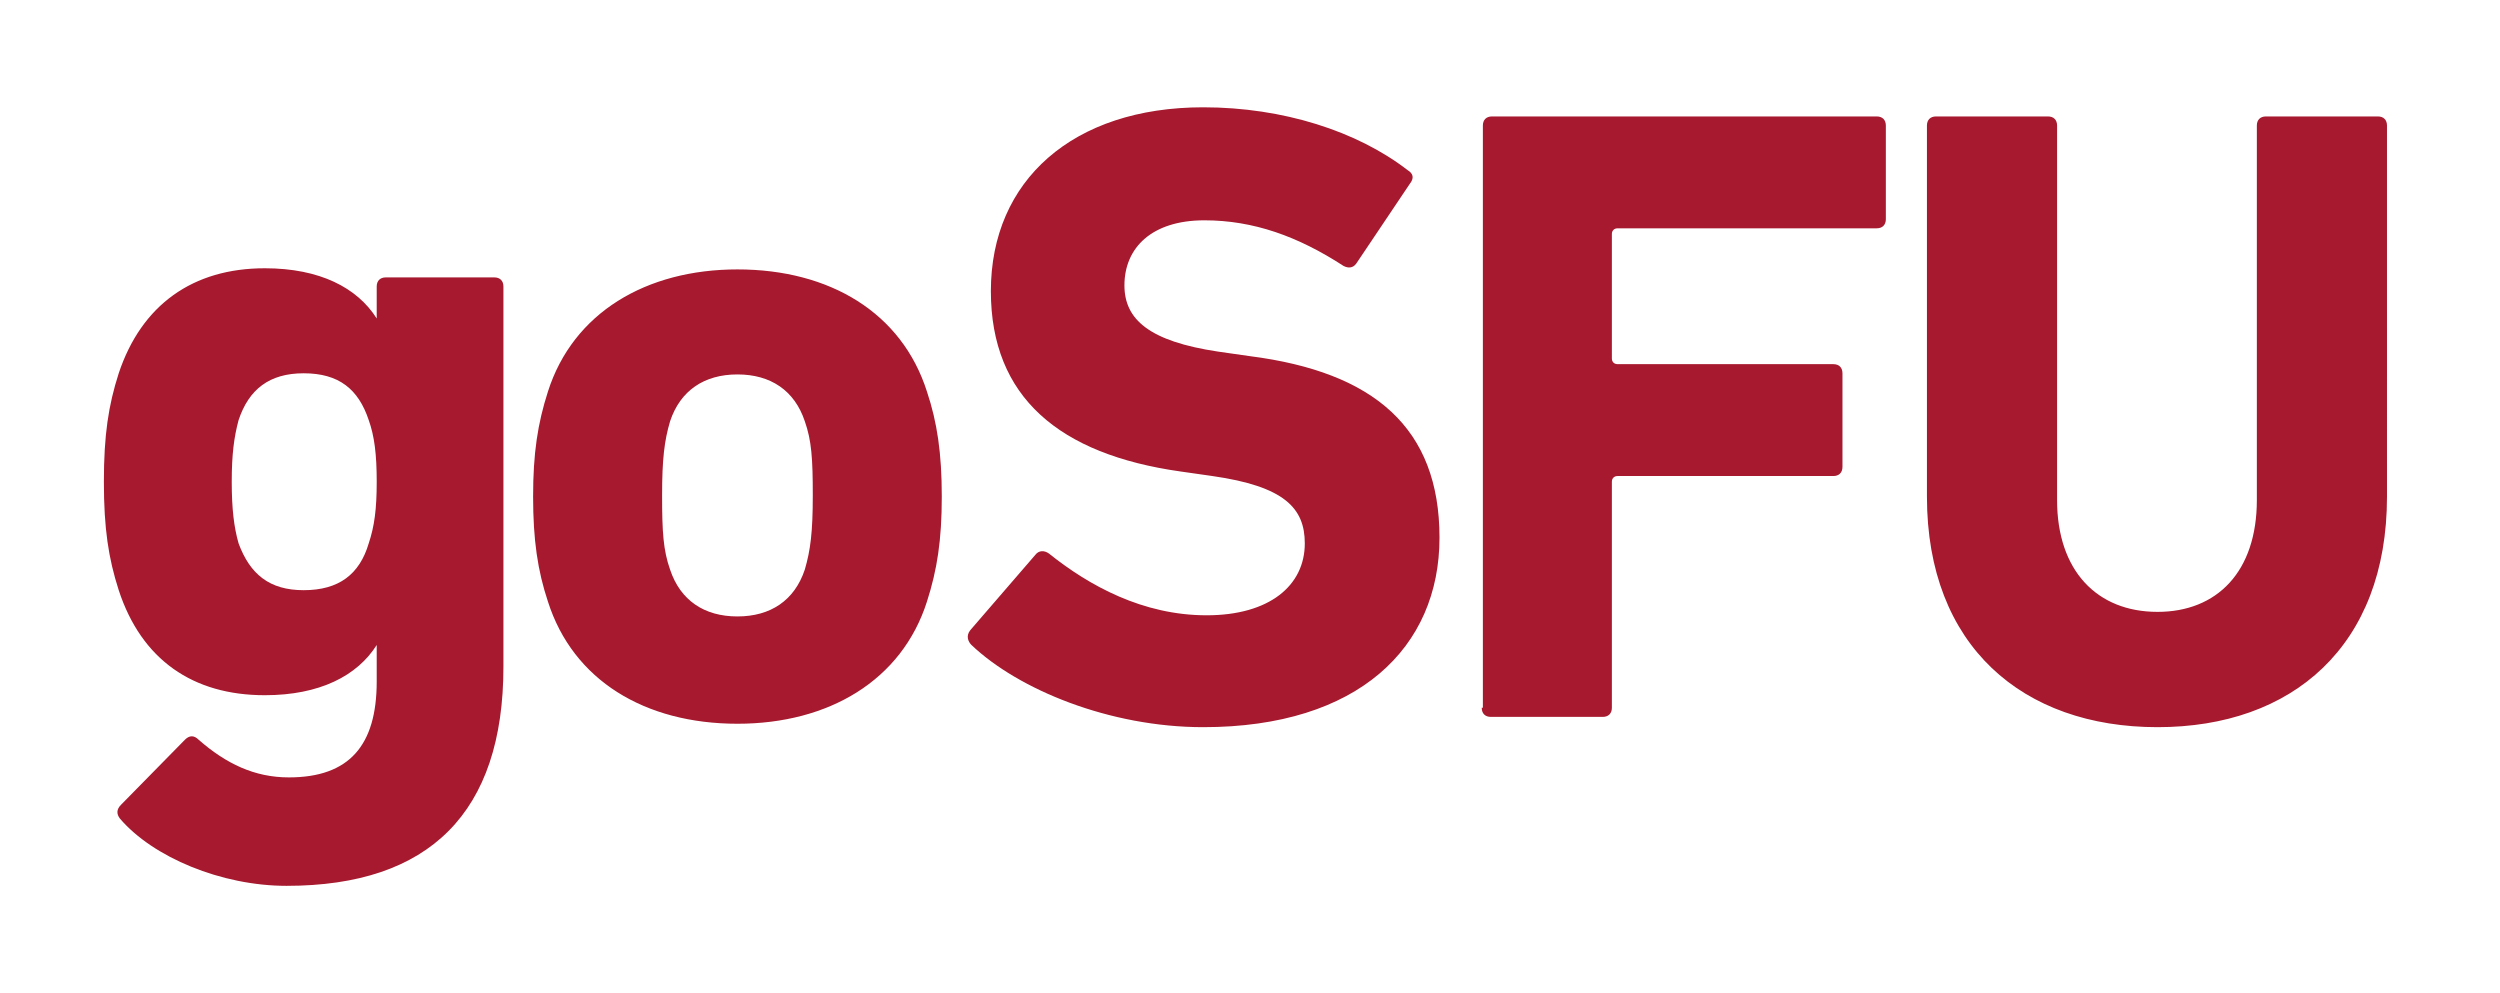
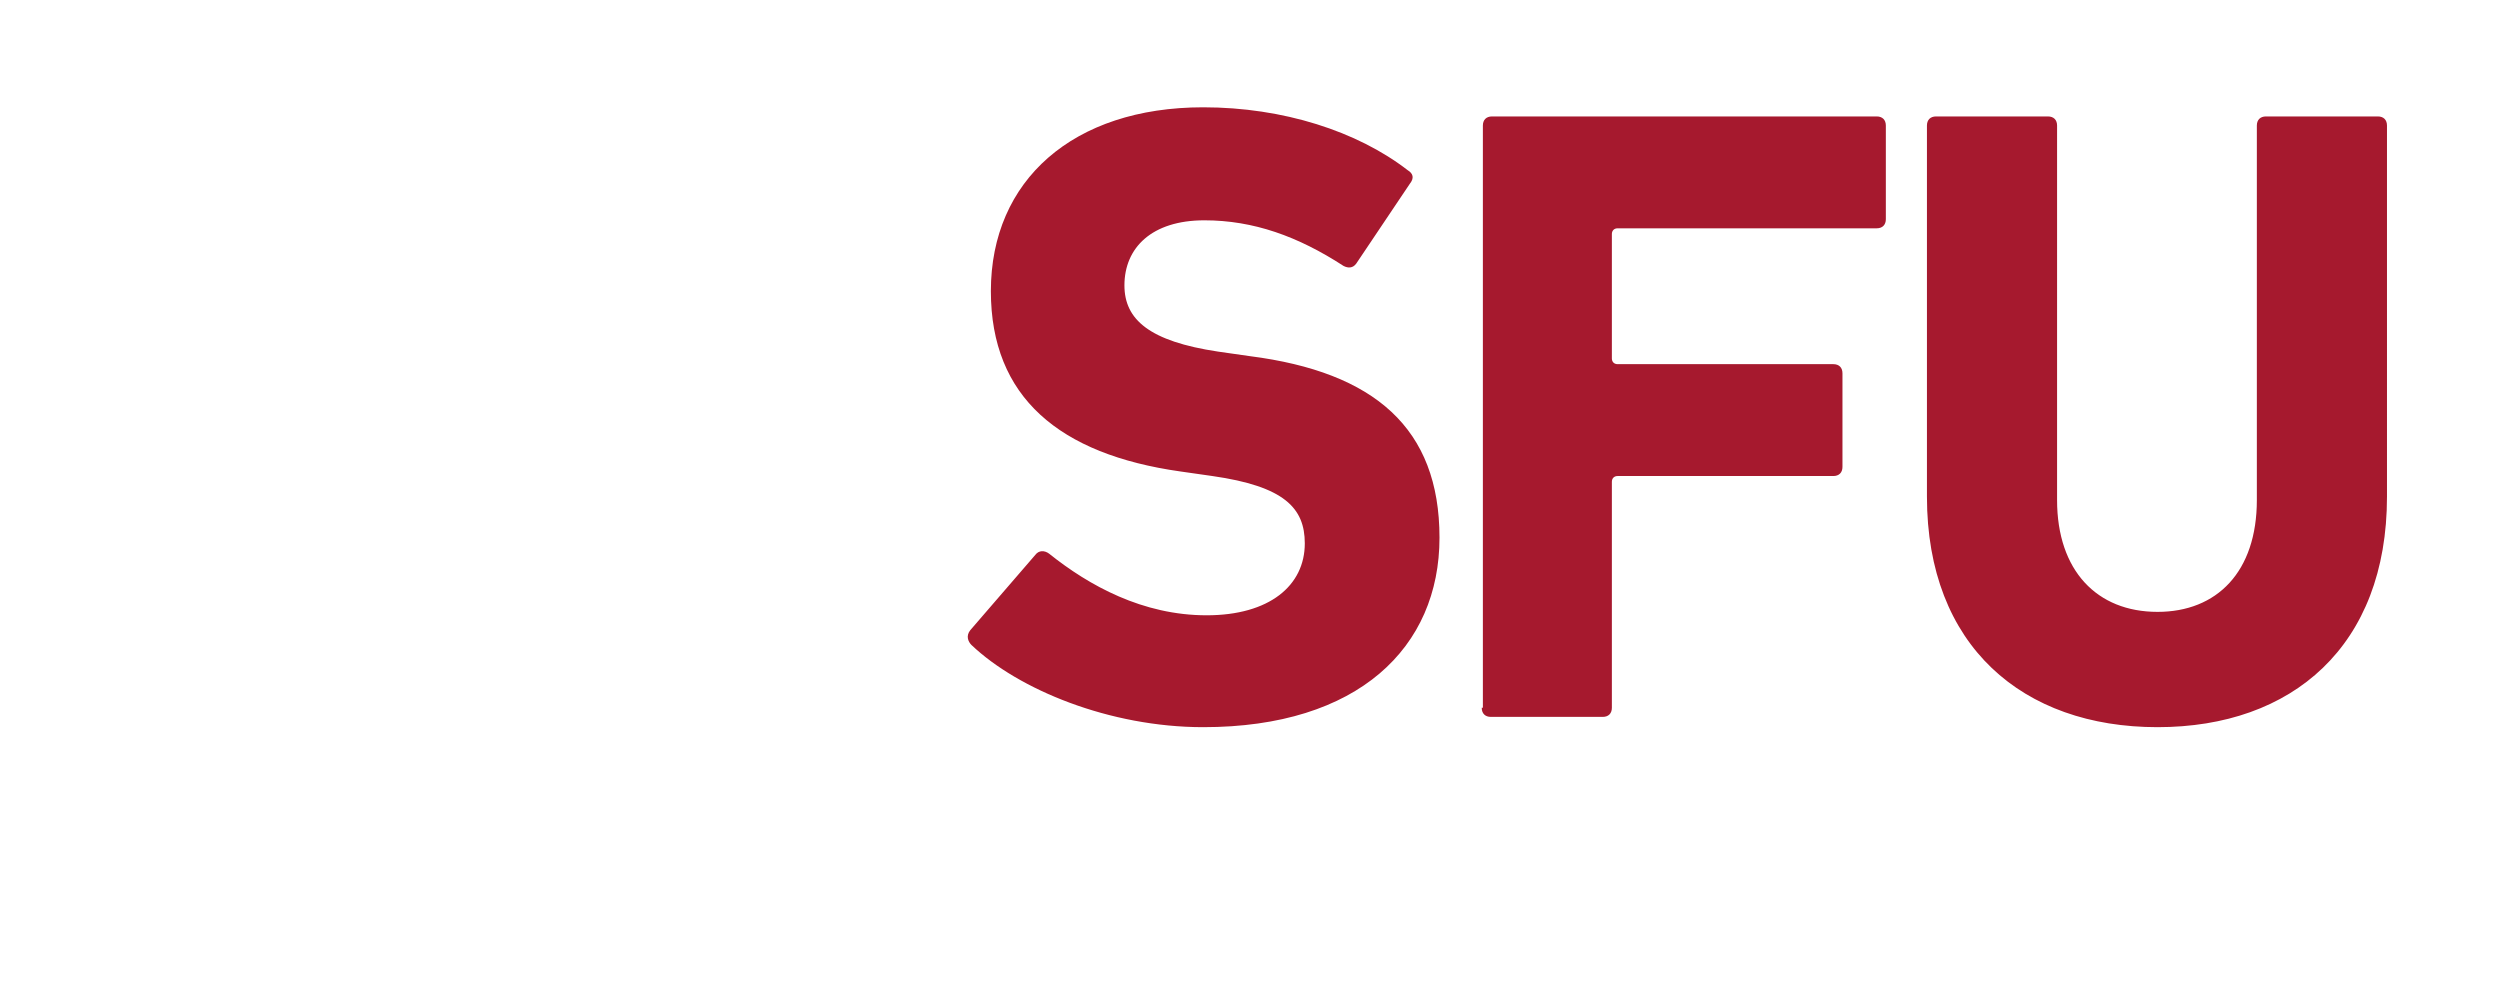
<svg xmlns="http://www.w3.org/2000/svg" version="1.1" id="Layer_1" x="0px" y="0px" viewBox="0 0 219 87" style="enable-background:new 0 0 219 87;" xml:space="preserve">
  <style type="text/css">
	.st0{fill:#A6192E;}
</style>
  <g>
    <path class="st0" d="M105.4,63.7c13.6,0,20.7-7,20.7-16.6s-5.7-14.5-16.6-15.9l-2.8-0.4c-6-0.9-8.2-2.8-8.2-5.8   c0-3.3,2.4-5.7,7-5.7c4.3,0,8.2,1.4,12.2,4c0.4,0.2,0.8,0.2,1.1-0.2l4.7-7c0.4-0.5,0.3-0.9-0.2-1.2c-4.4-3.4-10.9-5.5-17.9-5.5   c-11.4,0-18.6,6.4-18.6,16.1c0,9.3,6,14.3,16.6,15.8l2.8,0.4c6.3,0.9,8.1,2.8,8.1,5.9c0,3.7-3.1,6.3-8.6,6.3   c-5.6,0-10.3-2.6-13.8-5.4c-0.4-0.3-0.9-0.3-1.2,0.1L85,55.2c-0.4,0.5-0.2,1,0.1,1.3C89.2,60.4,97.2,63.7,105.4,63.7L105.4,63.7z    M129.8,62c0,0.5,0.3,0.8,0.8,0.8h9.8c0.5,0,0.8-0.3,0.8-0.8V42.2c0-0.3,0.2-0.5,0.5-0.5h18.9c0.5,0,0.8-0.3,0.8-0.8v-8.2   c0-0.5-0.3-0.8-0.8-0.8h-18.9c-0.3,0-0.5-0.2-0.5-0.5V20.5c0-0.3,0.2-0.5,0.5-0.5h22.7c0.5,0,0.8-0.3,0.8-0.8V11   c0-0.5-0.3-0.8-0.8-0.8h-33.7c-0.5,0-0.8,0.3-0.8,0.8V62L129.8,62z M189,63.7c11.8,0,20.1-7.1,20.1-20.2V11c0-0.5-0.3-0.8-0.8-0.8   h-9.8c-0.5,0-0.8,0.3-0.8,0.8v32.8c0,6.3-3.5,9.8-8.7,9.8c-5.3,0-8.8-3.6-8.8-9.8V11c0-0.5-0.3-0.8-0.8-0.8h-9.8   c-0.5,0-0.8,0.3-0.8,0.8v32.5C168.8,56.6,177.2,63.7,189,63.7L189,63.7z" />
-     <path class="st0" d="M25.1,77.6c12.5,0,19-6.4,19-19.2V25.1c0-0.5-0.3-0.8-0.8-0.8h-9.5c-0.5,0-0.8,0.3-0.8,0.8v2.8H33   c-1.7-2.7-5-4.4-9.8-4.4c-6.3,0-10.8,3.2-12.8,9.2c-0.9,2.8-1.3,5.4-1.3,9.5s0.4,6.7,1.3,9.5c2,6.1,6.5,9.2,12.8,9.2   c4.8,0,8.1-1.7,9.8-4.4H33v3.2c0,5.6-2.4,8.4-7.7,8.4c-3,0-5.5-1.2-7.9-3.3c-0.4-0.4-0.8-0.4-1.2,0l-5.6,5.7   c-0.4,0.4-0.4,0.8-0.1,1.2C13.4,75.1,19.4,77.6,25.1,77.6L25.1,77.6z M26.6,51.7c-3,0-4.7-1.4-5.7-4.1c-0.4-1.4-0.6-3-0.6-5.4   c0-2.4,0.2-3.9,0.6-5.4c0.9-2.7,2.7-4.1,5.7-4.1c3.1,0,4.8,1.4,5.7,4.1c0.5,1.4,0.7,3,0.7,5.4c0,2.4-0.2,3.9-0.7,5.4   C31.5,50.3,29.7,51.7,26.6,51.7L26.6,51.7z M64.6,63.4c8,0,14.4-3.8,16.6-10.7c0.9-2.8,1.3-5.4,1.3-9.2c0-3.8-0.4-6.5-1.3-9.2   c-2.2-6.9-8.5-10.7-16.6-10.7c-8,0-14.4,3.8-16.6,10.7c-0.9,2.8-1.3,5.4-1.3,9.2c0,3.8,0.4,6.5,1.3,9.2   C50.2,59.6,56.5,63.4,64.6,63.4L64.6,63.4z M64.6,54c-2.9,0-5-1.4-5.9-4.1c-0.6-1.7-0.7-3.3-0.7-6.5s0.2-4.8,0.7-6.5   c0.9-2.7,3-4.1,5.9-4.1c2.9,0,5,1.4,5.9,4.1c0.6,1.7,0.7,3.3,0.7,6.5s-0.2,4.8-0.7,6.5C69.6,52.6,67.5,54,64.6,54L64.6,54z" />
  </g>
</svg>